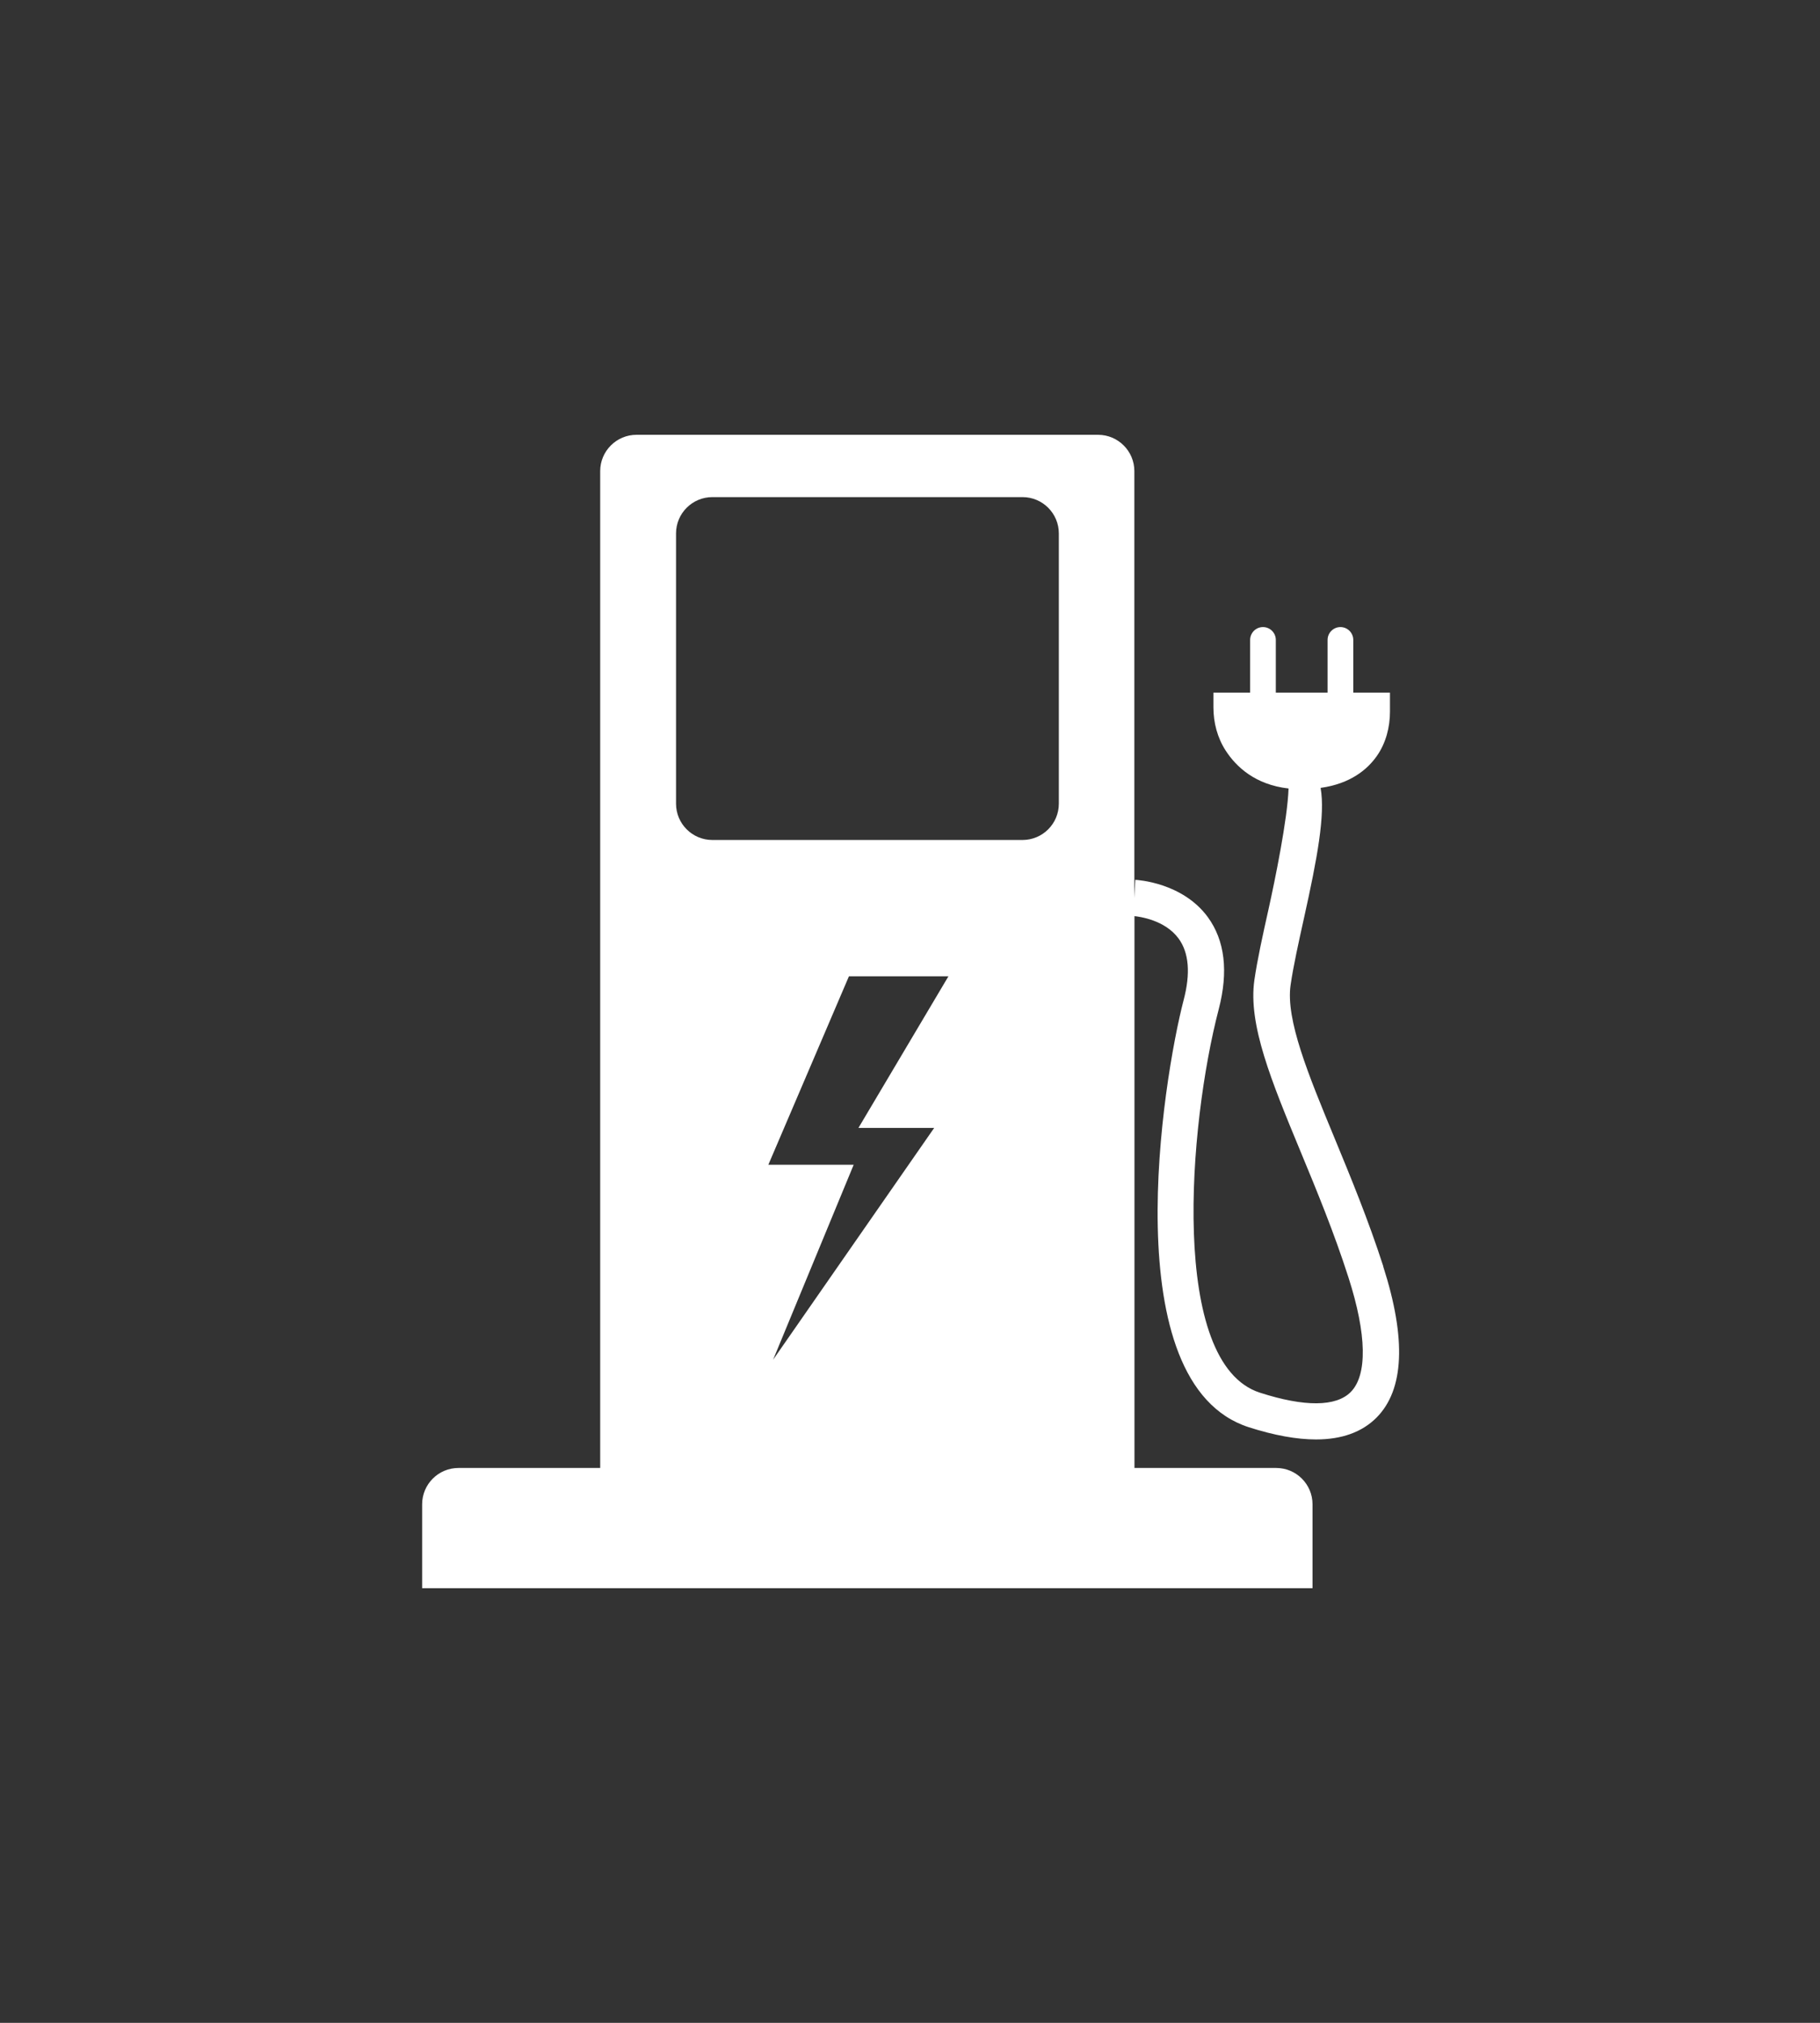
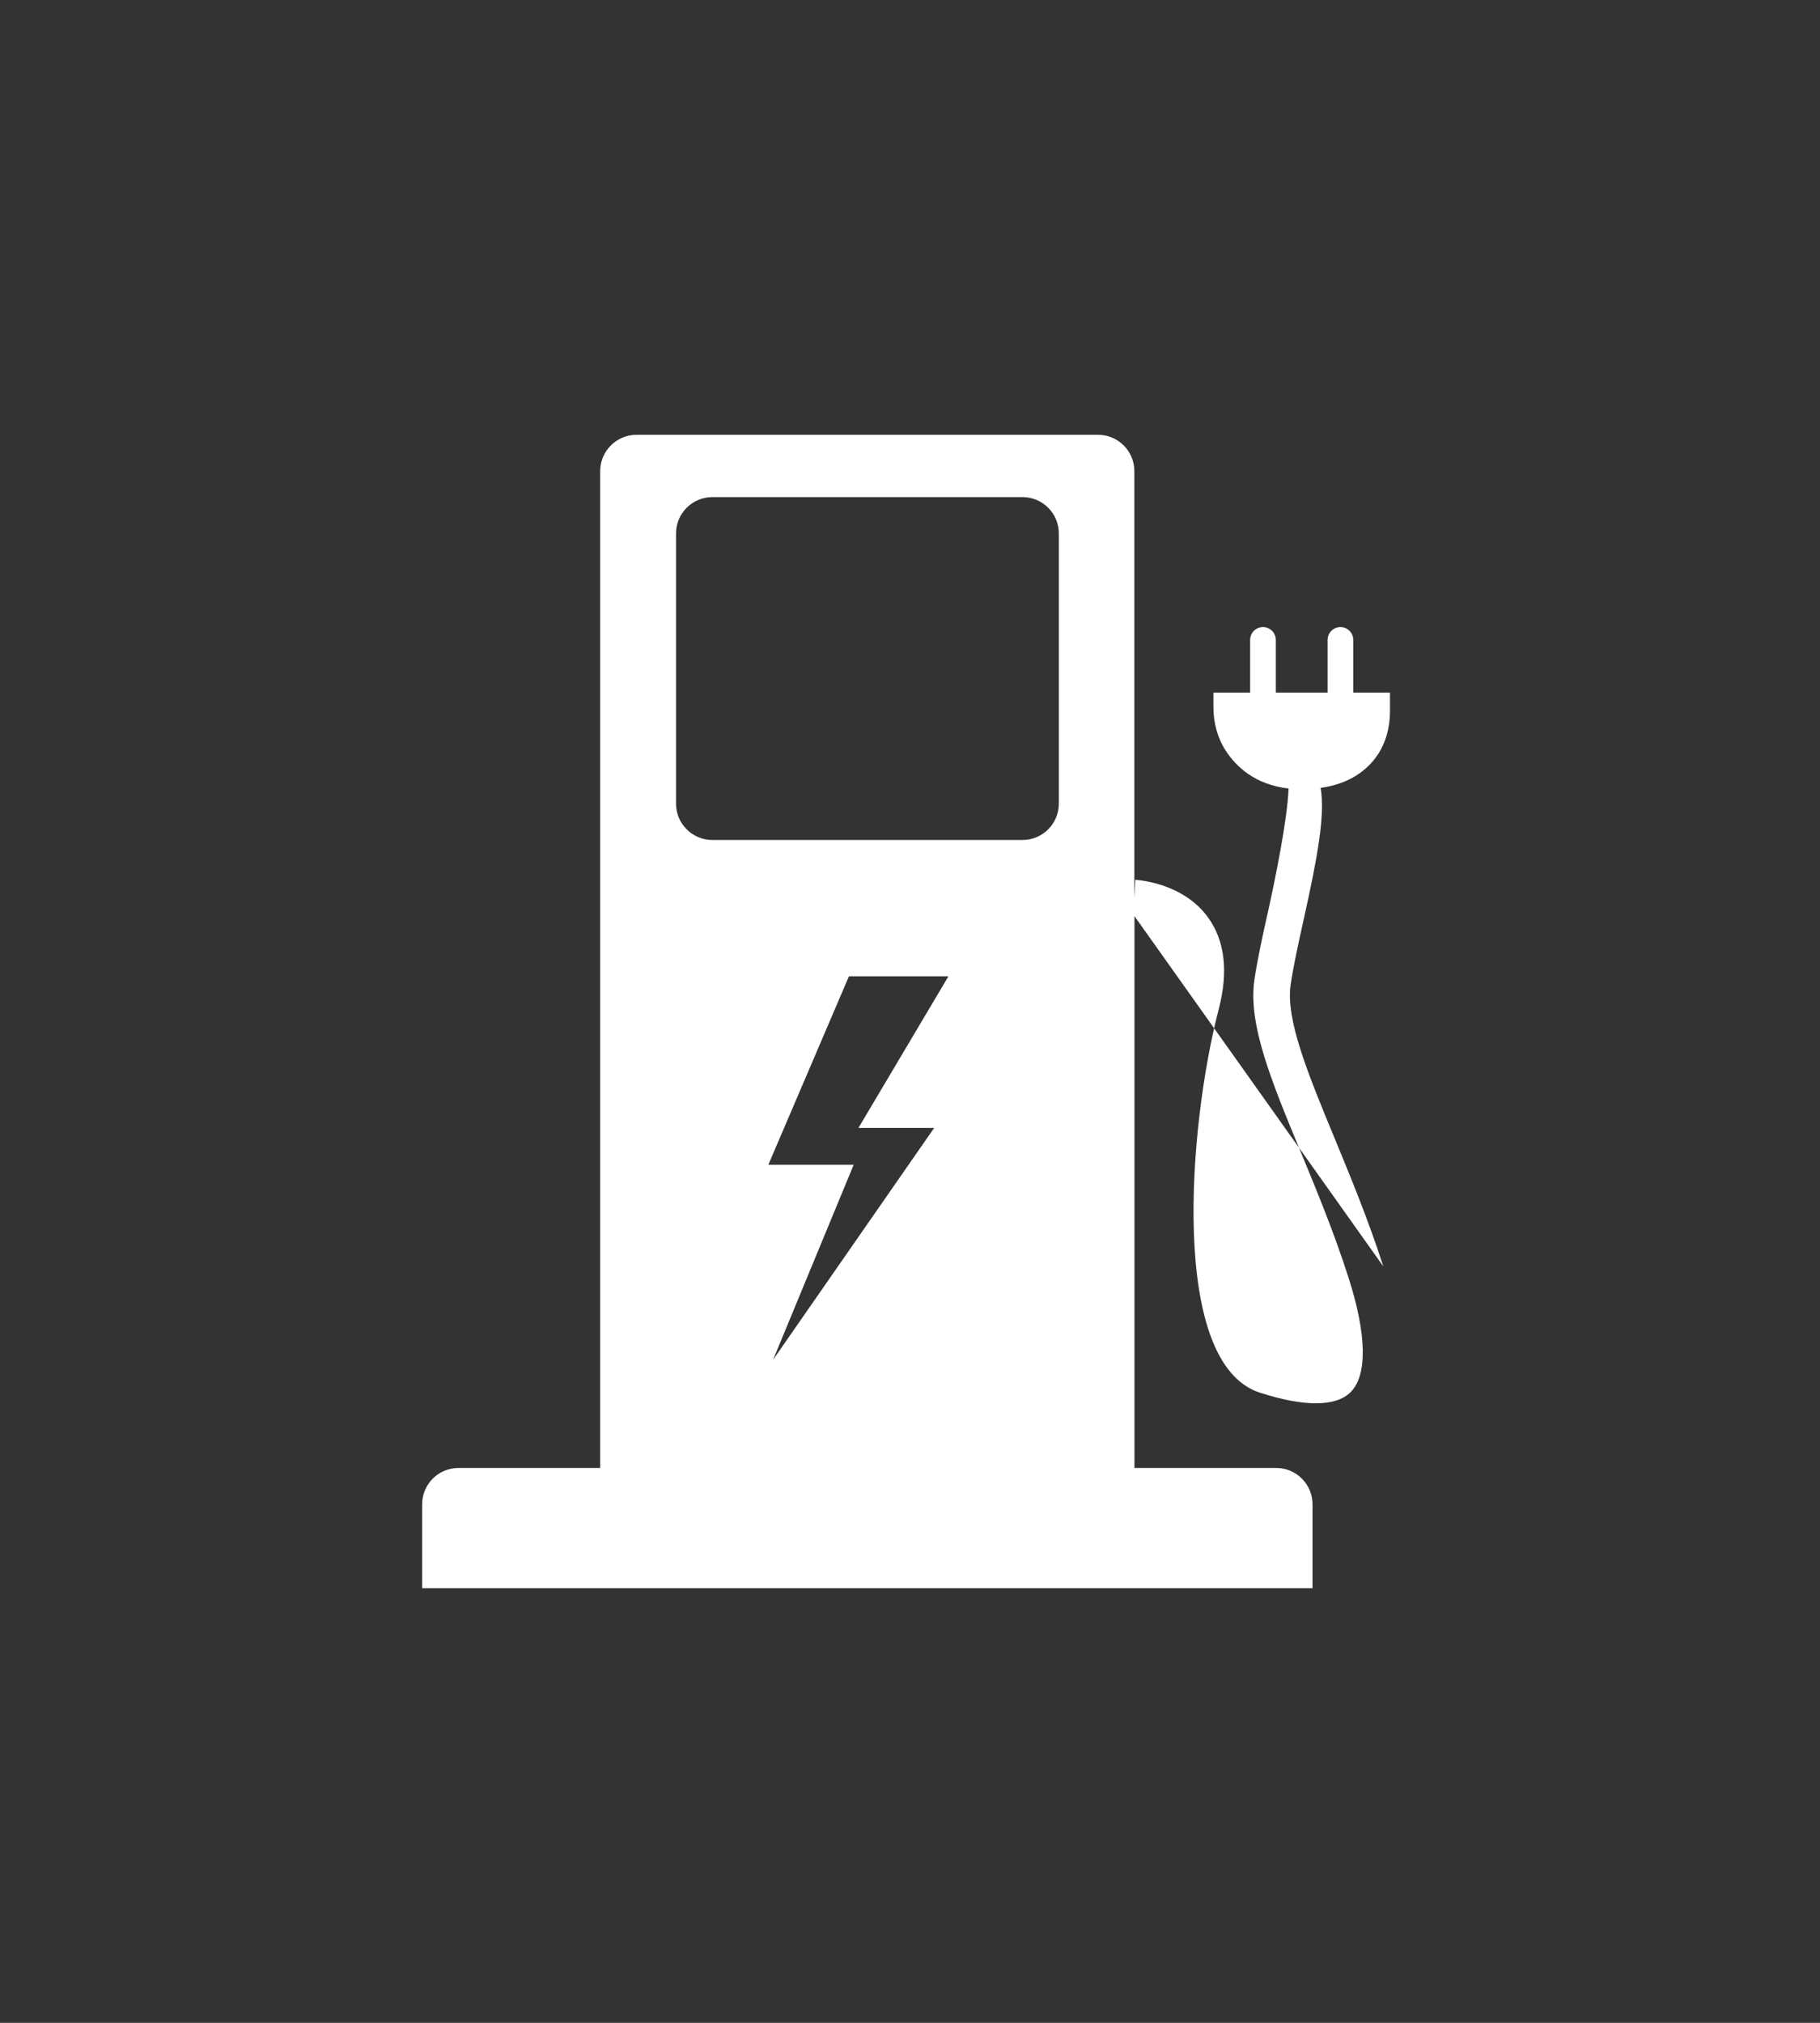
<svg xmlns="http://www.w3.org/2000/svg" id="Laag_1" viewBox="0 0 18 20">
  <rect x="0" y="0" width="18" height="20" fill="#333333" stroke="none" />
  <defs>
    <style>.cls-1{fill:#fff;}</style>
  </defs>
-   <path class="cls-1" d="m13.681,12.521c-.147-.457-.325-.888-.482-1.268-.26-.628-.484-1.171-.435-1.513.027-.187.079-.421.134-.669.13-.586.21-1.014.163-1.281.293-.041.462-.18.558-.318.088-.127.128-.282.128-.437v-.187h-.363v-.521c0-.07-.057-.127-.127-.127s-.127.057-.127.127v.521h-.512v-.521c0-.07-.057-.127-.127-.127s-.127.057-.127.127v.521h-.363v.146c0,.151.039.3.121.427.104.161.293.338.622.375-.01.301-.135.91-.199,1.198-.057.255-.11.496-.139.696-.063.44.167.996.459,1.701.155.374.33.797.472,1.241.181.563.188.965.021,1.132-.145.145-.455.148-.896.006-.901-.288-.707-2.649-.409-3.79.098-.375.061-.682-.108-.913-.251-.342-.698-.367-.717-.368l-.009.179v-4.22c0-.198-.161-.359-.359-.359h-4.565c-.198,0-.359.161-.359.359v9.856h-1.402c-.198,0-.359.161-.359.359v.83h8.806v-.83c0-.198-.161-.359-.359-.359h-1.402v-5.456c.048.005.301.037.436.221.103.14.12.345.05.61-.204.783-.693,3.794.647,4.223.251.08.472.12.662.12.255,0,.455-.072.598-.215.275-.275.297-.779.067-1.496h0Zm-4.442-1.369l-1.593,2.292.797-1.928h-.844l.797-1.863h.984l-.89,1.499h.75,0Zm1.233-3.206c0,.198-.161.359-.359.359h-3.068c-.198,0-.359-.161-.359-.359v-2.672c0-.198.161-.359.359-.359h3.068c.198,0,.359.161.359.359v2.672h0Z" />
+   <path class="cls-1" d="m13.681,12.521c-.147-.457-.325-.888-.482-1.268-.26-.628-.484-1.171-.435-1.513.027-.187.079-.421.134-.669.13-.586.21-1.014.163-1.281.293-.041.462-.18.558-.318.088-.127.128-.282.128-.437v-.187h-.363v-.521c0-.07-.057-.127-.127-.127s-.127.057-.127.127v.521h-.512v-.521c0-.07-.057-.127-.127-.127s-.127.057-.127.127v.521h-.363v.146c0,.151.039.3.121.427.104.161.293.338.622.375-.01.301-.135.91-.199,1.198-.057.255-.11.496-.139.696-.063.44.167.996.459,1.701.155.374.33.797.472,1.241.181.563.188.965.021,1.132-.145.145-.455.148-.896.006-.901-.288-.707-2.649-.409-3.79.098-.375.061-.682-.108-.913-.251-.342-.698-.367-.717-.368l-.009.179v-4.22c0-.198-.161-.359-.359-.359h-4.565c-.198,0-.359.161-.359.359v9.856h-1.402c-.198,0-.359.161-.359.359v.83h8.806v-.83c0-.198-.161-.359-.359-.359h-1.402v-5.456h0Zm-4.442-1.369l-1.593,2.292.797-1.928h-.844l.797-1.863h.984l-.89,1.499h.75,0Zm1.233-3.206c0,.198-.161.359-.359.359h-3.068c-.198,0-.359-.161-.359-.359v-2.672c0-.198.161-.359.359-.359h3.068c.198,0,.359.161.359.359v2.672h0Z" />
</svg>